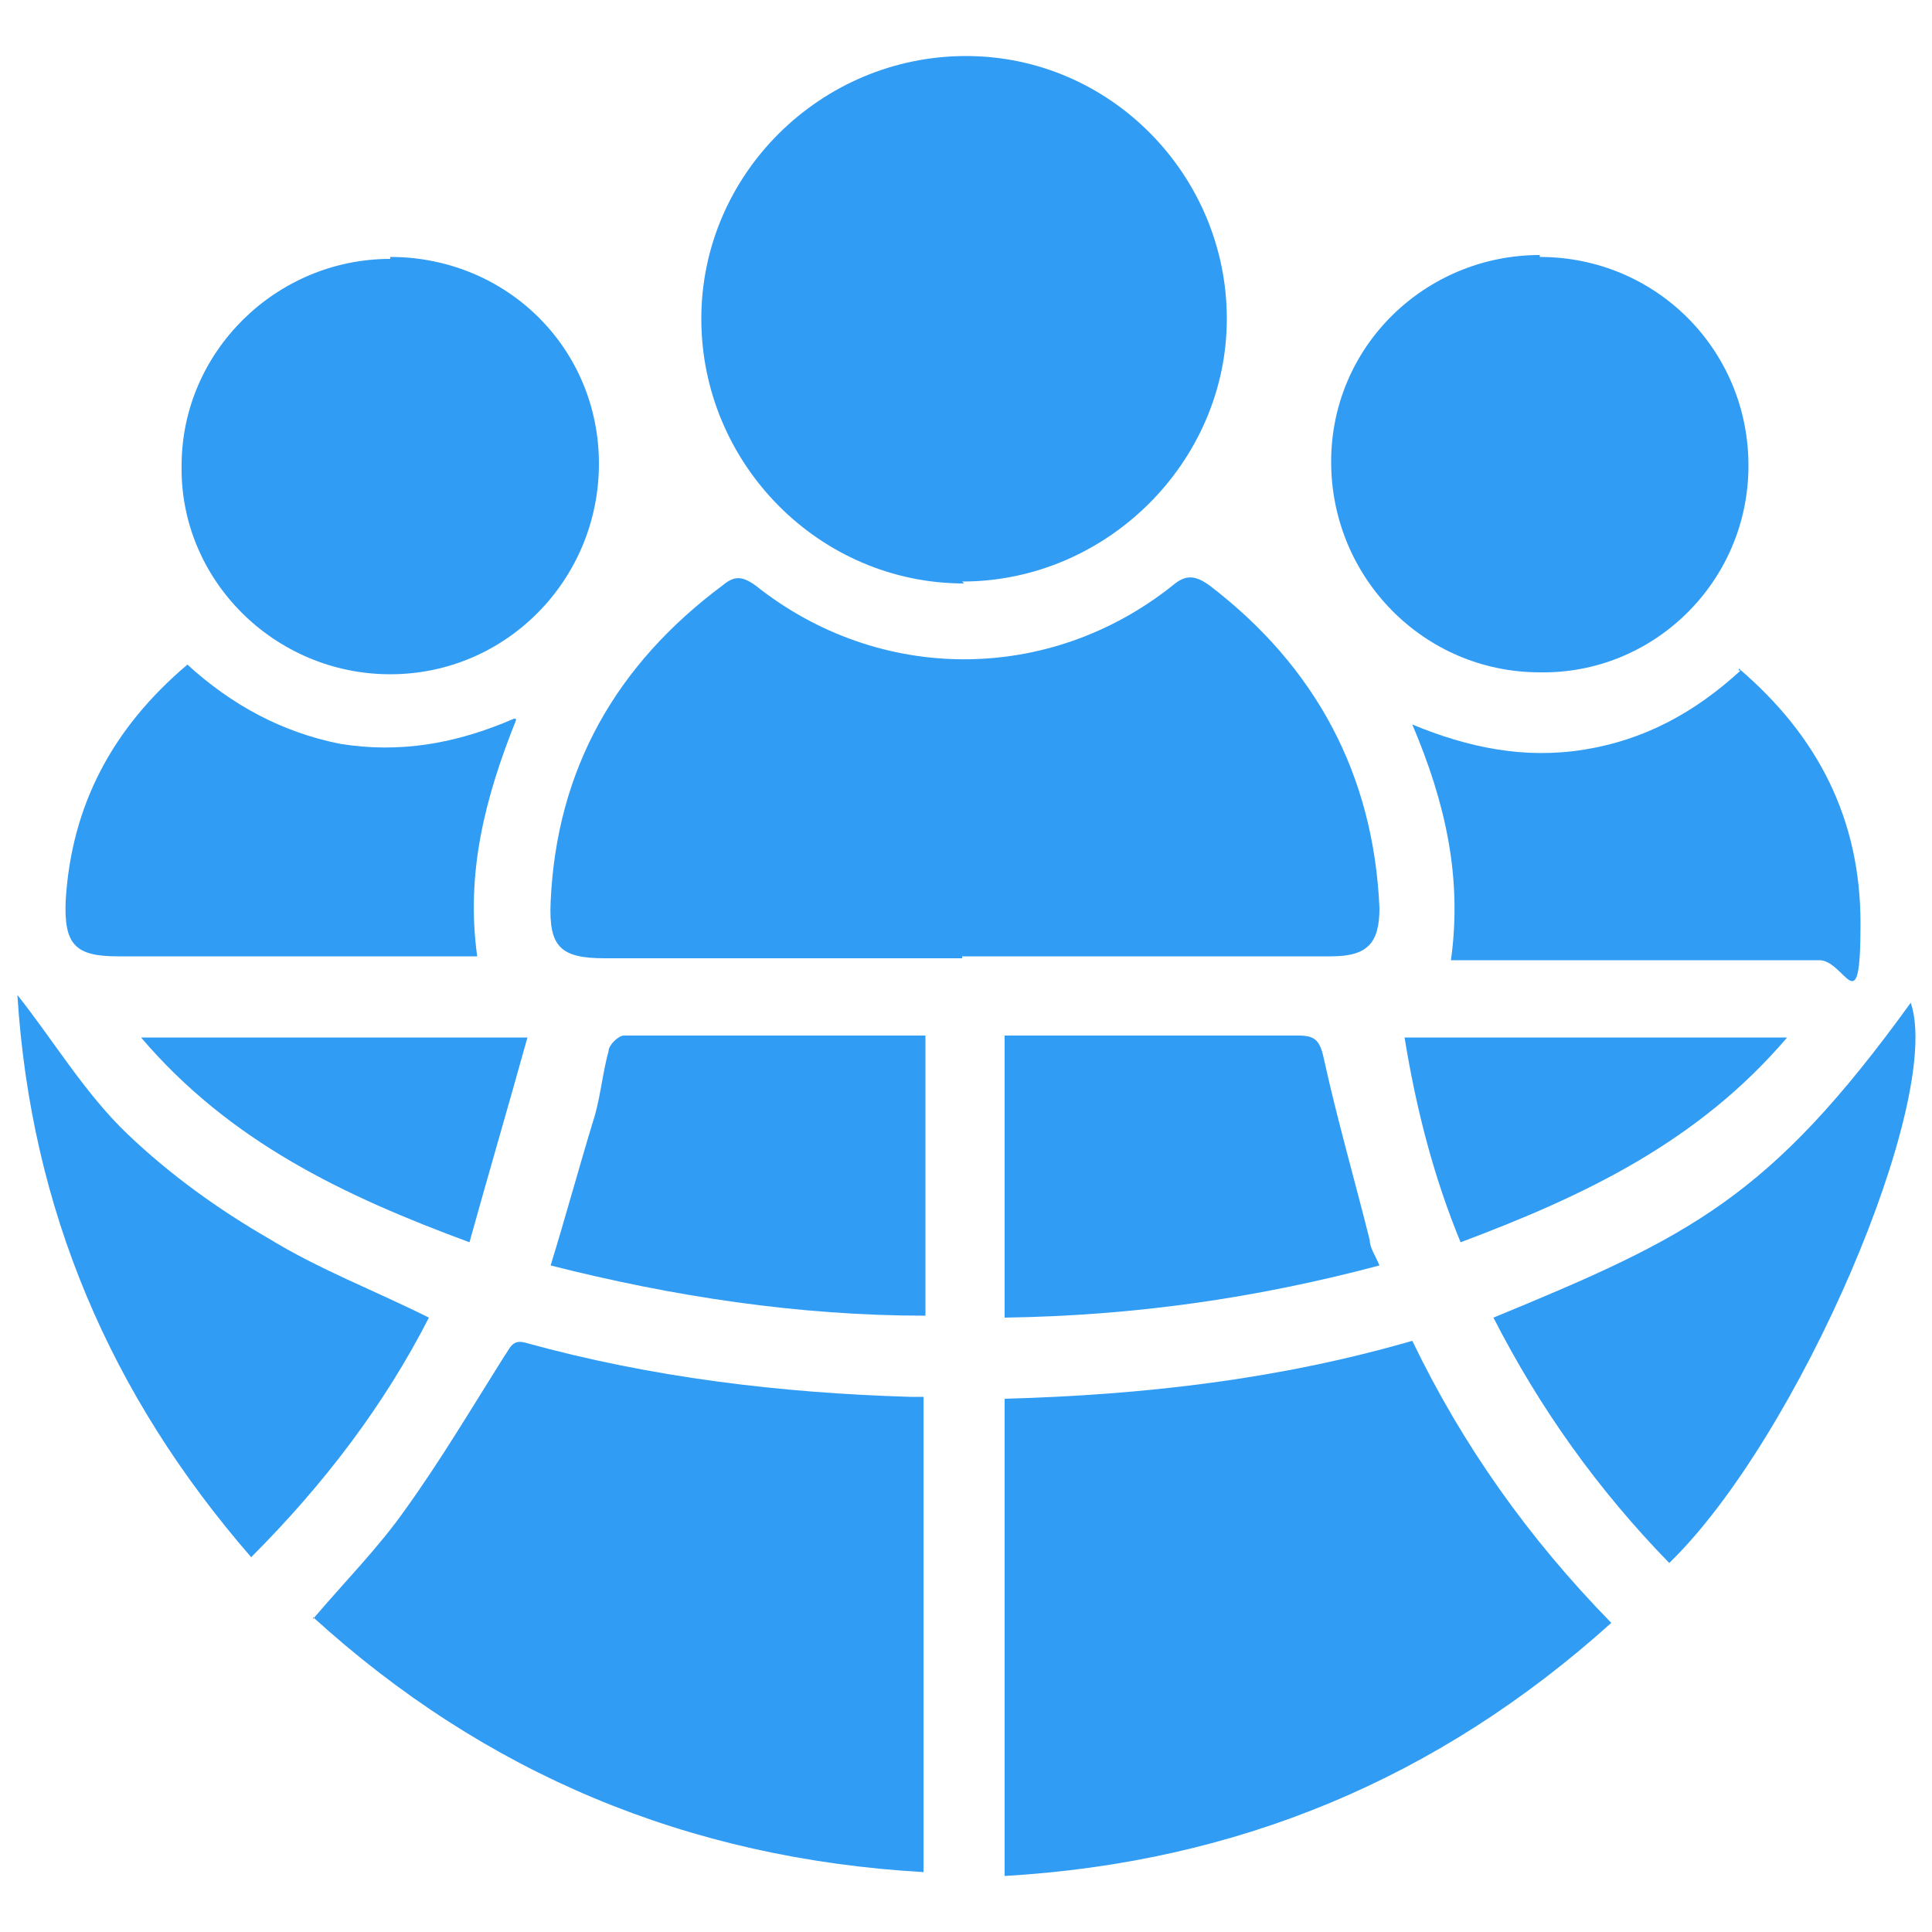
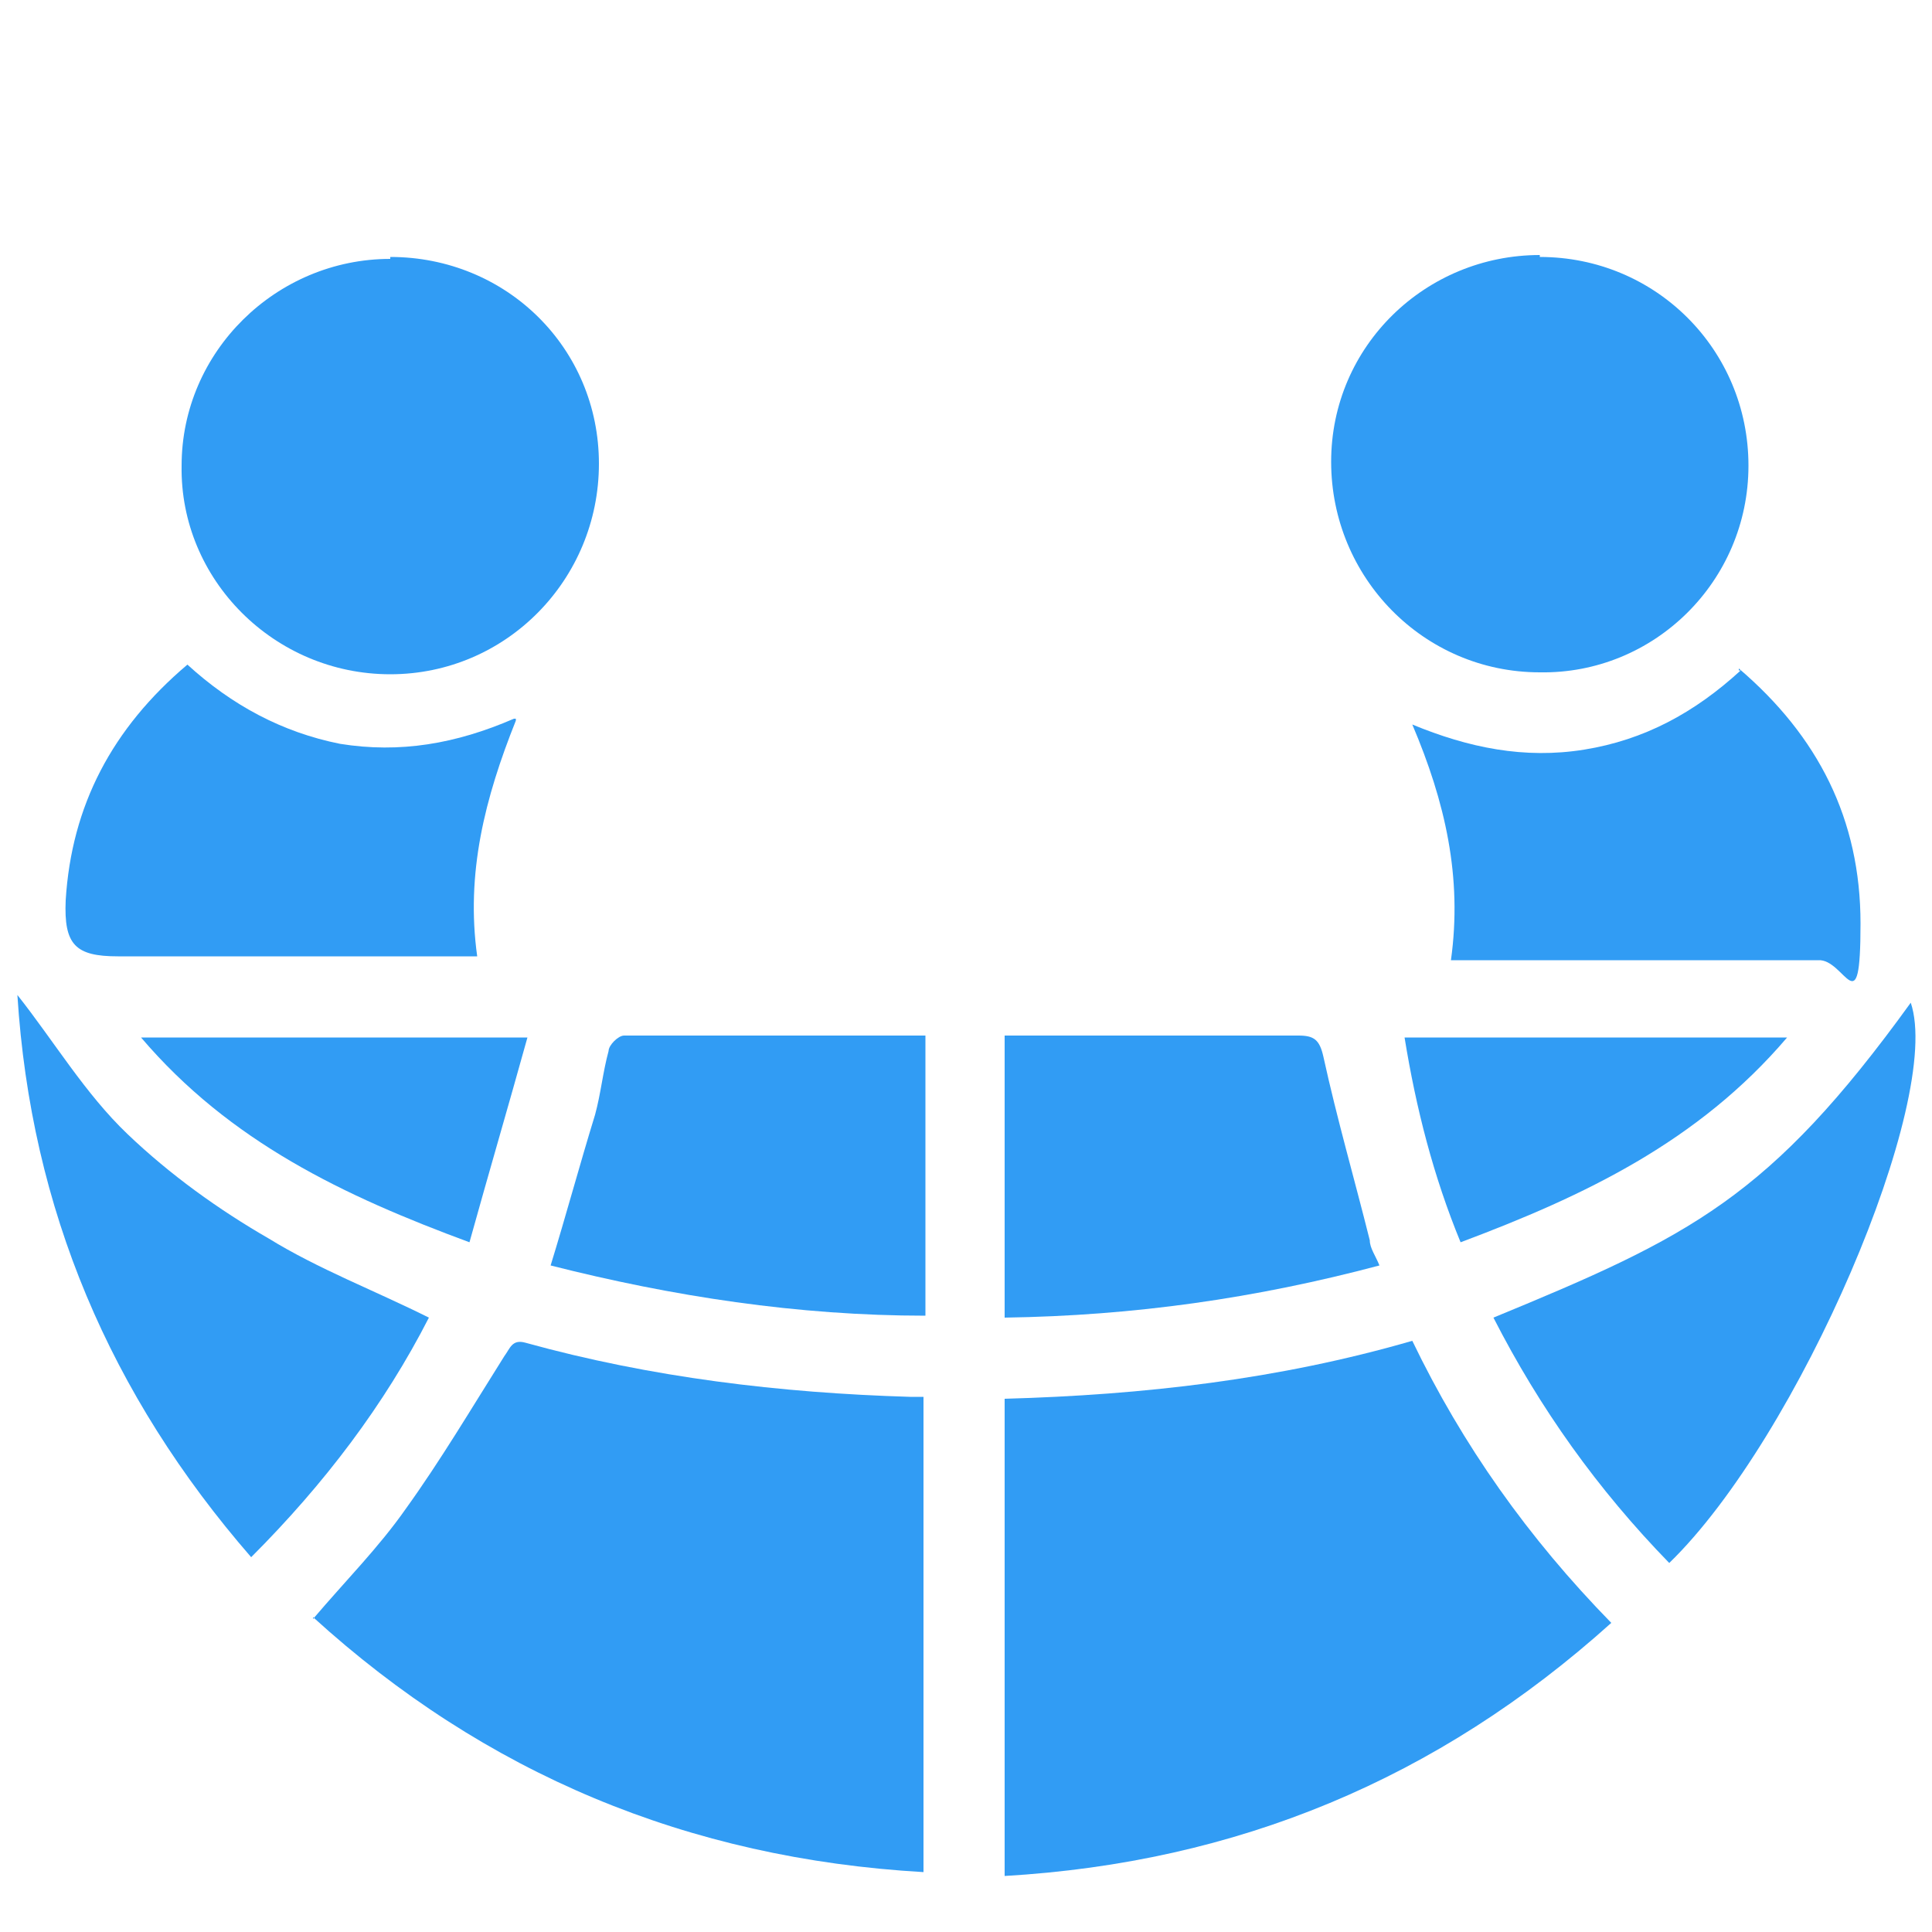
<svg xmlns="http://www.w3.org/2000/svg" id="Layer_1" data-name="Layer 1" version="1.1" viewBox="0 0 100 100">
  <defs>
    <style> .cls-1 { fill: #319cf4; stroke-width: 0px; } </style>
  </defs>
-   <path class="cls-1" d="M49.8,49.6h-18.5c-2.3,0-2.9-.6-2.8-2.9.3-6.9,3.4-12.3,8.9-16.4.6-.5,1-.5,1.7,0,6.4,5.1,15.2,5.1,21.6,0,.7-.6,1.2-.5,1.9,0,5.5,4.2,8.5,9.8,8.8,16.7,0,1.8-.6,2.5-2.5,2.5h-19.1Z" />
  <path class="cls-1" d="M16.2,83.8c1.7-2,3.4-3.7,4.8-5.7,1.8-2.5,3.4-5.2,5.1-7.9.3-.4.4-.9,1.1-.7,6.5,1.8,13.2,2.6,19.9,2.8h.7v24.6c-12.2-.7-22.7-5.1-31.6-13.2h0Z" />
  <path class="cls-1" d="M52,72.4c7.2-.2,14.2-1,21.1-3,2.6,5.4,6,10.2,10.3,14.6-9,8.1-19.4,12.4-31.4,13.1,0,0,0-24.7,0-24.7Z" />
-   <path class="cls-1" d="M49.9,30.2c-7.5,0-13.6-6.2-13.6-13.7s6.2-13.6,13.7-13.6,13.5,6.2,13.5,13.6-6.2,13.6-13.7,13.6h0Z" />
  <path class="cls-1" d="M79.7,13.3c6,0,10.8,4.8,10.8,10.8s-4.9,10.8-10.8,10.7c-6,0-10.8-4.9-10.8-10.9s4.9-10.7,10.8-10.7h0Z" />
  <path class="cls-1" d="M20.2,13.3c6,0,10.8,4.7,10.8,10.7s-4.8,10.9-10.8,10.9-10.9-4.9-10.8-10.8c0-5.9,4.9-10.7,10.8-10.7h0Z" />
  <path class="cls-1" d="M26.7,37.3c-1.6,4-2.6,7.9-2,12.2H6.1c-2.2,0-2.8-.6-2.7-2.9.3-4.9,2.4-8.9,6.3-12.2,2.3,2.1,4.9,3.5,7.9,4.1,3.1.5,6,0,9-1.3h.1Z" />
  <path class="cls-1" d="M90,34.6c4.1,3.5,6.3,7.8,6.3,13.2s-.8,1.8-2.2,1.9h-19c.6-4.3-.3-8.2-2-12.2,2.9,1.2,5.8,1.8,8.9,1.3s5.7-1.9,8.1-4.1h-.1Z" />
  <path class="cls-1" d="M47.9,53.7v14.4c-6.6,0-13.1-1-19.4-2.6.8-2.6,1.5-5.2,2.3-7.8.3-1.1.4-2.2.7-3.3,0-.3.5-.8.8-.8h15.3s0,0,.4,0h-.1Z" />
  <path class="cls-1" d="M52,68.2v-14.6h15.2c.8,0,1.1.2,1.3,1.1.7,3.2,1.6,6.3,2.4,9.5,0,.4.3.8.5,1.3-6.4,1.7-12.7,2.6-19.4,2.7Z" />
  <path class="cls-1" d="M86.4,80.9c-3.7-3.8-6.7-8-9.1-12.7,10.2-4.2,14.3-6.2,21.6-16.3,1.7,5-5.8,22.5-12.5,29Z" />
  <path class="cls-1" d="M.9,51.5c1.9,2.4,3.5,5.1,5.7,7.2,2.2,2.1,4.7,3.9,7.3,5.4,2.6,1.6,5.5,2.7,8.3,4.1-2.3,4.5-5.4,8.6-9.2,12.4C5.7,72.2,1.6,62.6.9,51.5Z" />
  <path class="cls-1" d="M72.7,53.7h19.8c-4.6,5.4-10.5,8.2-16.9,10.6-1.4-3.4-2.3-6.9-2.9-10.6Z" />
  <path class="cls-1" d="M27.3,53.7c-1,3.6-2,7-3,10.6-6.5-2.4-12.4-5.2-17-10.6h20Z" />
</svg>